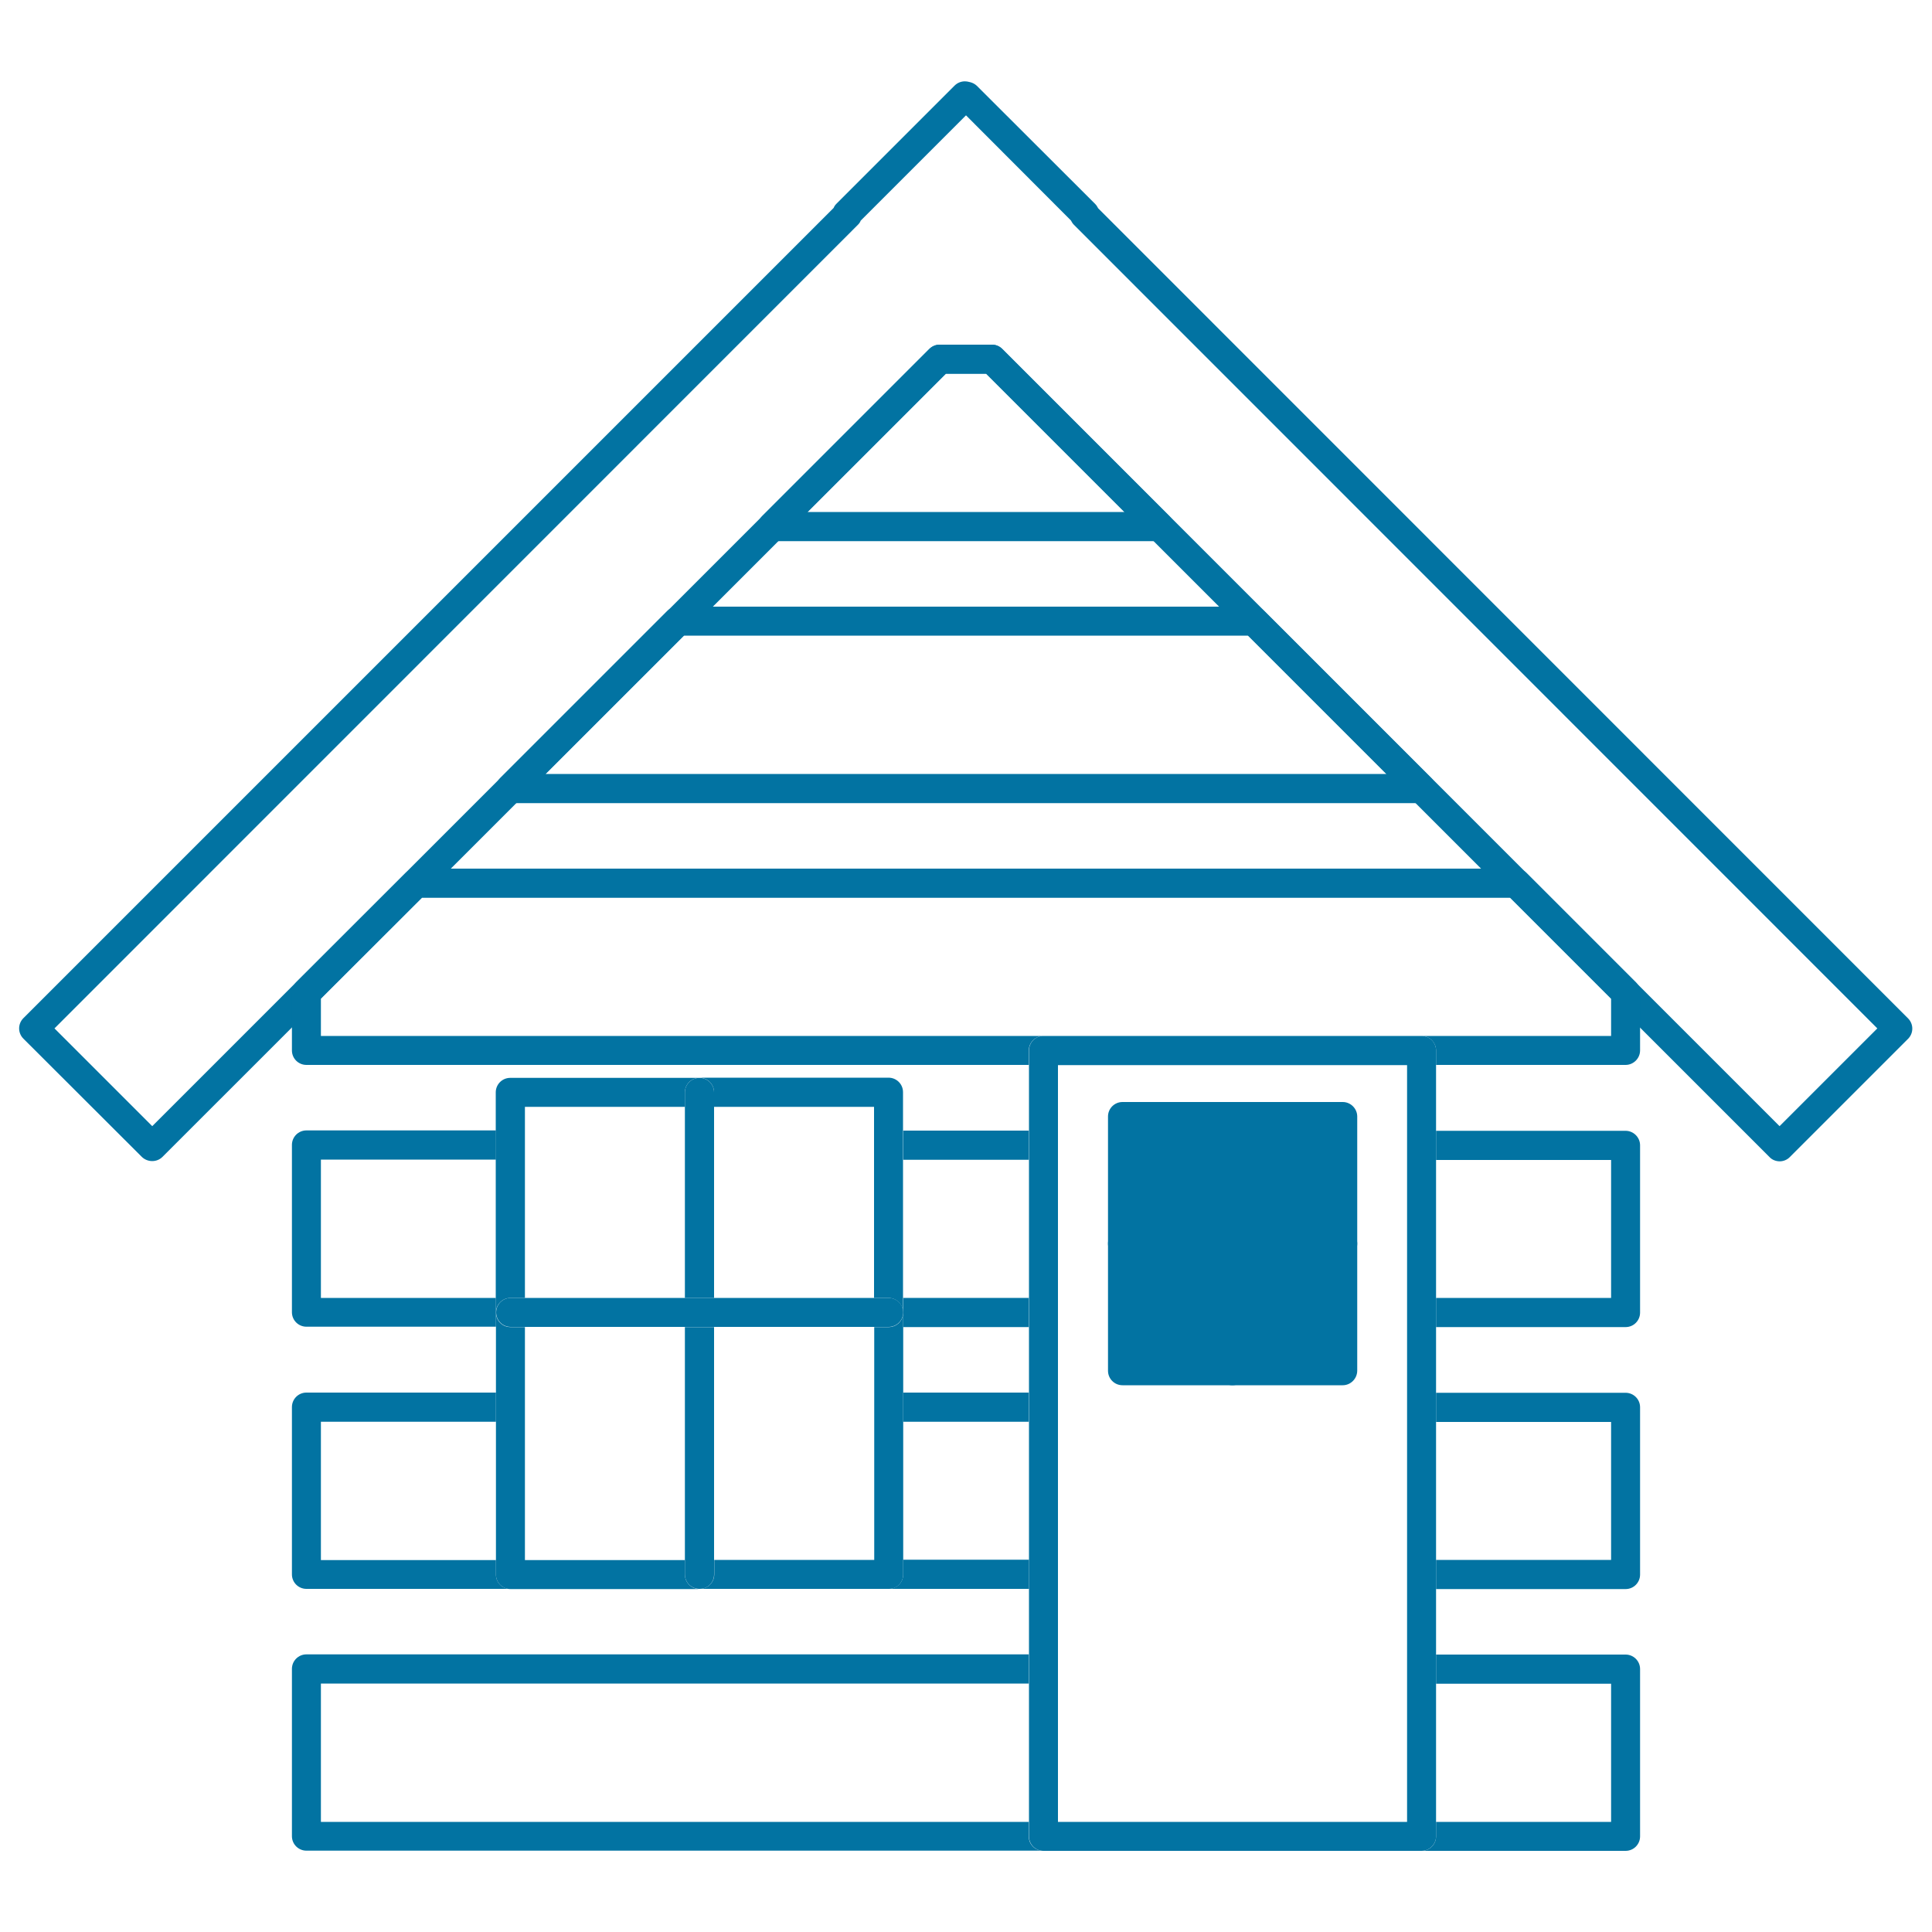
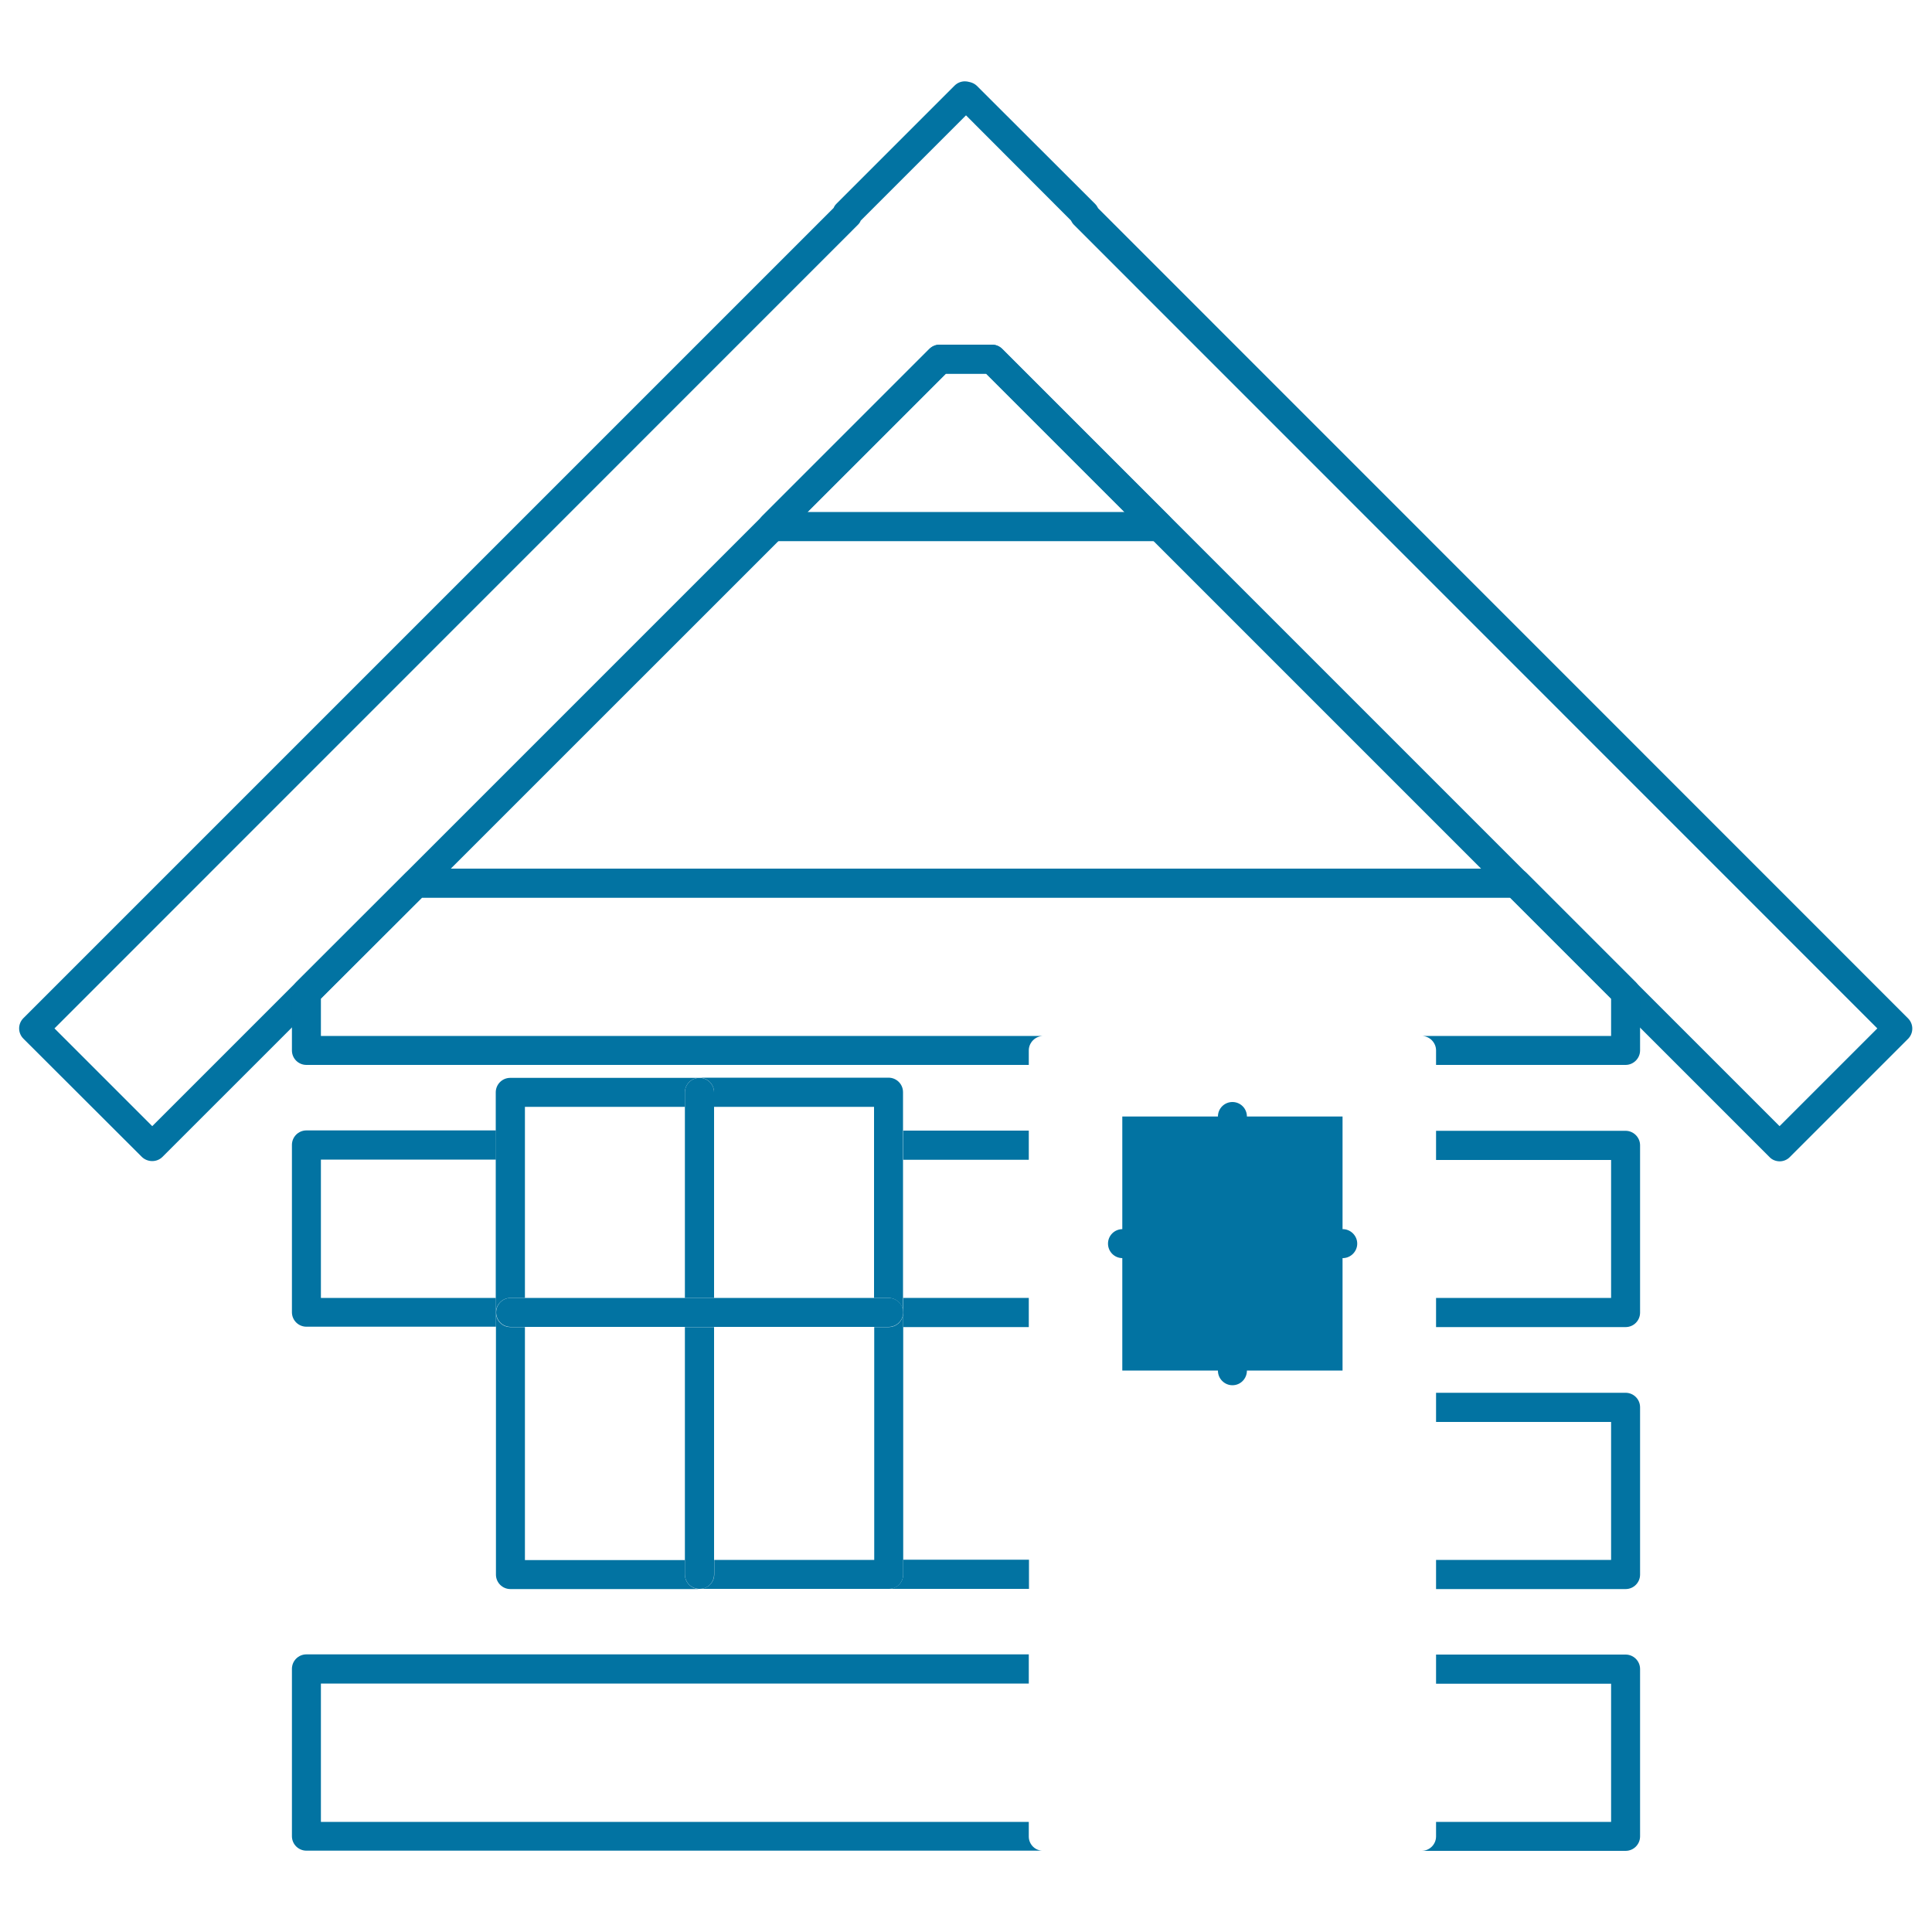
<svg xmlns="http://www.w3.org/2000/svg" viewBox="0 0 1000 1000" style="fill:#0273a2">
  <title>Cabin House Outline SVG icon</title>
  <g>
    <g>
      <g>
        <g>
-           <path d="M735.8,415.7H264.2c-3.1,0-5.8-1.8-7-4.7c-1.2-2.8-0.5-6.1,1.6-8.2l86.6-86.6c1.4-1.4,3.3-2.2,5.3-2.2h298.3c2,0,3.9,0.8,5.3,2.2l86.6,86.6c2.1,2.2,2.8,5.4,1.6,8.2C741.6,413.8,738.8,415.7,735.8,415.7z M282.4,400.6h435.2L646,329H354L282.4,400.6z" />
-         </g>
+           </g>
      </g>
      <g>
        <g>
          <path d="M600.2,280.1H399.8c-3.1,0-5.8-1.8-7-4.7c-1.2-2.8-0.5-6.1,1.6-8.2l86.6-86.6c1.4-1.4,3.3-2.2,5.3-2.2h27.1c2,0,3.9,0.8,5.3,2.2l86.6,86.6c2.1,2.2,2.8,5.4,1.6,8.2C606,278.2,603.2,280.1,600.2,280.1z M418,265h164l-71.6-71.6h-20.8L418,265z" />
        </g>
      </g>
      <g>
        <g>
          <path d="M921.2,601.1c-1.9,0-3.9-0.7-5.3-2.2L510.4,193.4h-20.8L84.1,598.8c-2.9,2.9-7.7,2.9-10.7,0l-61.3-61.2c-1.4-1.4-2.2-3.3-2.2-5.3c0-2,0.8-3.9,2.2-5.3l419.4-419.4c0.3-0.8,0.8-1.5,1.4-2.1l61.2-61.2c1.4-1.4,3.3-2.2,5.3-2.2l0,0c0.7,0,1.5,0.1,2.2,0.3c1.5,0.3,2.8,0.9,3.9,1.9l61.3,61.2c0.7,0.7,1.2,1.5,1.6,2.3l419.2,419.3c1.4,1.4,2.2,3.3,2.2,5.3c0,2-0.8,3.9-2.2,5.3l-61.3,61.3C925,600.3,923.1,601.1,921.2,601.1z M28.2,532.3l50.6,50.6l402.3-402.3c1.4-1.4,3.3-2.2,5.3-2.2h27.1c2,0,3.9,0.8,5.3,2.2l402.3,402.3l50.6-50.6L555.9,116.4c-0.7-0.7-1.2-1.5-1.6-2.3L500,59.7l-54.5,54.5c-0.3,0.8-0.8,1.5-1.4,2.1L28.2,532.3z" />
        </g>
      </g>
      <g>
        <path d="M540.1,536.2H166.1v-19.3l52.3-52.2h563.3l52.2,52.2v19.3h-98.1c4.1,0,7.5,3.4,7.5,7.5v7.5h98.1c4.1,0,7.5-3.4,7.5-7.5v-30c0-2-0.8-3.9-2.2-5.3l-56.6-56.6c-1.4-1.4-3.3-2.2-5.3-2.2H215.3c-2,0-3.9,0.8-5.3,2.2l-56.7,56.6c-1.4,1.4-2.2,3.3-2.2,5.3v30c0,4.2,3.4,7.5,7.5,7.5h373.9v-7.5C532.5,539.6,535.9,536.2,540.1,536.2z" />
      </g>
      <g>
        <path d="M532.5,950.6V943H166.1v-71.6h366.4v-15.1H158.6c-4.2,0-7.5,3.4-7.5,7.5v86.6c0,4.2,3.4,7.5,7.5,7.5h381.5C535.9,958.1,532.5,954.7,532.5,950.6z" />
      </g>
      <g>
        <path d="M833.9,871.5V943h-90.6v7.5c0,4.2-3.4,7.5-7.5,7.5h105.6c4.2,0,7.5-3.4,7.5-7.5v-86.6c0-4.2-3.4-7.5-7.5-7.5h-98.1v15.1L833.9,871.5L833.9,871.5z" />
      </g>
      <g>
        <path d="M833.9,735.8v71.6h-90.6v15.1h98.1c4.2,0,7.5-3.4,7.5-7.5v-86.6c0-4.2-3.4-7.5-7.5-7.5h-98.1v15.1H833.9L833.9,735.8z" />
      </g>
      <g>
        <path d="M467.5,807.4v7.5c0,4.2-3.4,7.5-7.5,7.5h72.6v-15.1H467.5z" />
      </g>
      <g>
-         <path d="M256.7,815v-7.5h-90.6v-71.6h90.6v-15.1h-98.1c-4.2,0-7.5,3.4-7.5,7.5v86.6c0,4.2,3.4,7.5,7.5,7.5h105.6C260,822.5,256.7,819.1,256.7,815z" />
-       </g>
+         </g>
      <g>
-         <rect x="467.5" y="720.8" width="65" height="15.1" />
-       </g>
+         </g>
      <g>
        <path d="M833.9,600.2v71.6h-90.6v15.1h98.1c4.2,0,7.5-3.4,7.5-7.5v-86.6c0-4.1-3.4-7.5-7.5-7.5h-98.1v15.1H833.9L833.9,600.2z" />
      </g>
      <g>
        <path d="M256.7,671.8h-90.6v-71.6h90.6v-15.1h-98.1c-4.2,0-7.5,3.4-7.5,7.5v86.6c0,4.2,3.4,7.5,7.5,7.5h98.1v-7.5V671.8z" />
      </g>
      <g>
        <rect x="467.5" y="585.2" width="65" height="15.1" />
      </g>
      <g>
        <polygon points="467.5,679.3 467.5,686.9 532.5,686.9 532.5,671.8 467.5,671.8 " />
      </g>
      <g>
-         <path d="M743.3,543.7c0-4.2-3.4-7.5-7.5-7.5H540.1c-4.2,0-7.5,3.4-7.5,7.5v7.5v33.9v15.1v71.6v15.1v33.9v15.1v71.6v15.1v33.9v15.1V943v7.5c0,4.2,3.4,7.5,7.5,7.5h195.7c4.1,0,7.5-3.4,7.5-7.5V943v-71.6v-15.1v-33.9v-15.1v-71.6v-15.1v-33.9v-15.1v-71.6v-15.1v-33.9V543.7z M728.3,943H547.6V551.3h180.7V943z" />
-       </g>
+         </g>
      <g>
        <path d="M256.7,671.8v7.5c0-4.1,3.4-7.5,7.5-7.5h7.5v-98.9h82.8v-7.5c0-4.2,3.4-7.5,7.5-7.5h-97.9c-4.2,0-7.5,3.4-7.5,7.5v19.8v15.1V671.8z" />
      </g>
      <g>
        <path d="M369.6,565.4v7.5h82.8v98.9h7.5c4.1,0,7.5,3.4,7.5,7.5v-7.5v-71.6v-15.1v-19.8c0-4.2-3.4-7.5-7.5-7.5h-97.9C366.3,557.9,369.6,561.2,369.6,565.4z" />
      </g>
      <g>
        <path d="M467.5,815v-7.5v-71.6v-15.1v-33.9v-7.5c0,4.2-3.4,7.5-7.5,7.5h-7.5v120.5h-82.8v7.5c0,4.2-3.4,7.5-7.5,7.5h97.9C464.1,822.5,467.5,819.1,467.5,815z" />
      </g>
      <g>
        <path d="M354.5,815v-7.5h-82.8V686.9h-7.5c-4.2,0-7.5-3.4-7.5-7.5v7.5v33.9v15.1v71.6v7.5c0,4.2,3.4,7.5,7.5,7.5h97.9C357.9,822.5,354.5,819.1,354.5,815z" />
      </g>
      <g>
        <path d="M354.5,565.4v7.5v98.9h15.1v-98.9v-7.5c0-4.2-3.4-7.5-7.5-7.5C357.9,557.9,354.5,561.2,354.5,565.4z" />
      </g>
      <g>
        <path d="M369.6,815v-7.5V686.9h-15.1v120.5v7.5c0,4.2,3.4,7.5,7.5,7.5C366.3,822.5,369.6,819.1,369.6,815z" />
      </g>
      <g>
        <path d="M460,671.8h-7.5h-82.8h-15.1h-82.8h-7.5c-4.2,0-7.5,3.4-7.5,7.5c0,4.2,3.4,7.5,7.5,7.5h7.5h82.8h15.1h82.8h7.5c4.1,0,7.5-3.4,7.5-7.5C467.5,675.2,464.1,671.8,460,671.8z" />
      </g>
      <g>
        <g>
          <g>
            <rect x="580.9" y="577.9" width="114" height="131.5" />
          </g>
          <g>
-             <path d="M695,717h-114c-4.2,0-7.5-3.4-7.5-7.5V577.9c0-4.2,3.4-7.5,7.5-7.5h114c4.1,0,7.5,3.4,7.5,7.5v131.5C702.5,713.6,699.1,717,695,717z M588.4,701.9h99V585.4h-99V701.9z" />
-           </g>
+             </g>
        </g>
        <g>
          <g>
            <path d="M637.9,717c-4.1,0-7.5-3.4-7.5-7.5V577.9c0-4.2,3.4-7.5,7.5-7.5c4.2,0,7.5,3.4,7.5,7.5v131.5C645.4,713.6,642.1,717,637.9,717z" />
          </g>
        </g>
        <g>
          <g>
            <path d="M695,651.2h-114c-4.2,0-7.5-3.4-7.5-7.5c0-4.2,3.4-7.5,7.5-7.5h114c4.1,0,7.5,3.4,7.5,7.5C702.5,647.8,699.1,651.2,695,651.2z" />
          </g>
        </g>
      </g>
    </g>
  </g>
</svg>